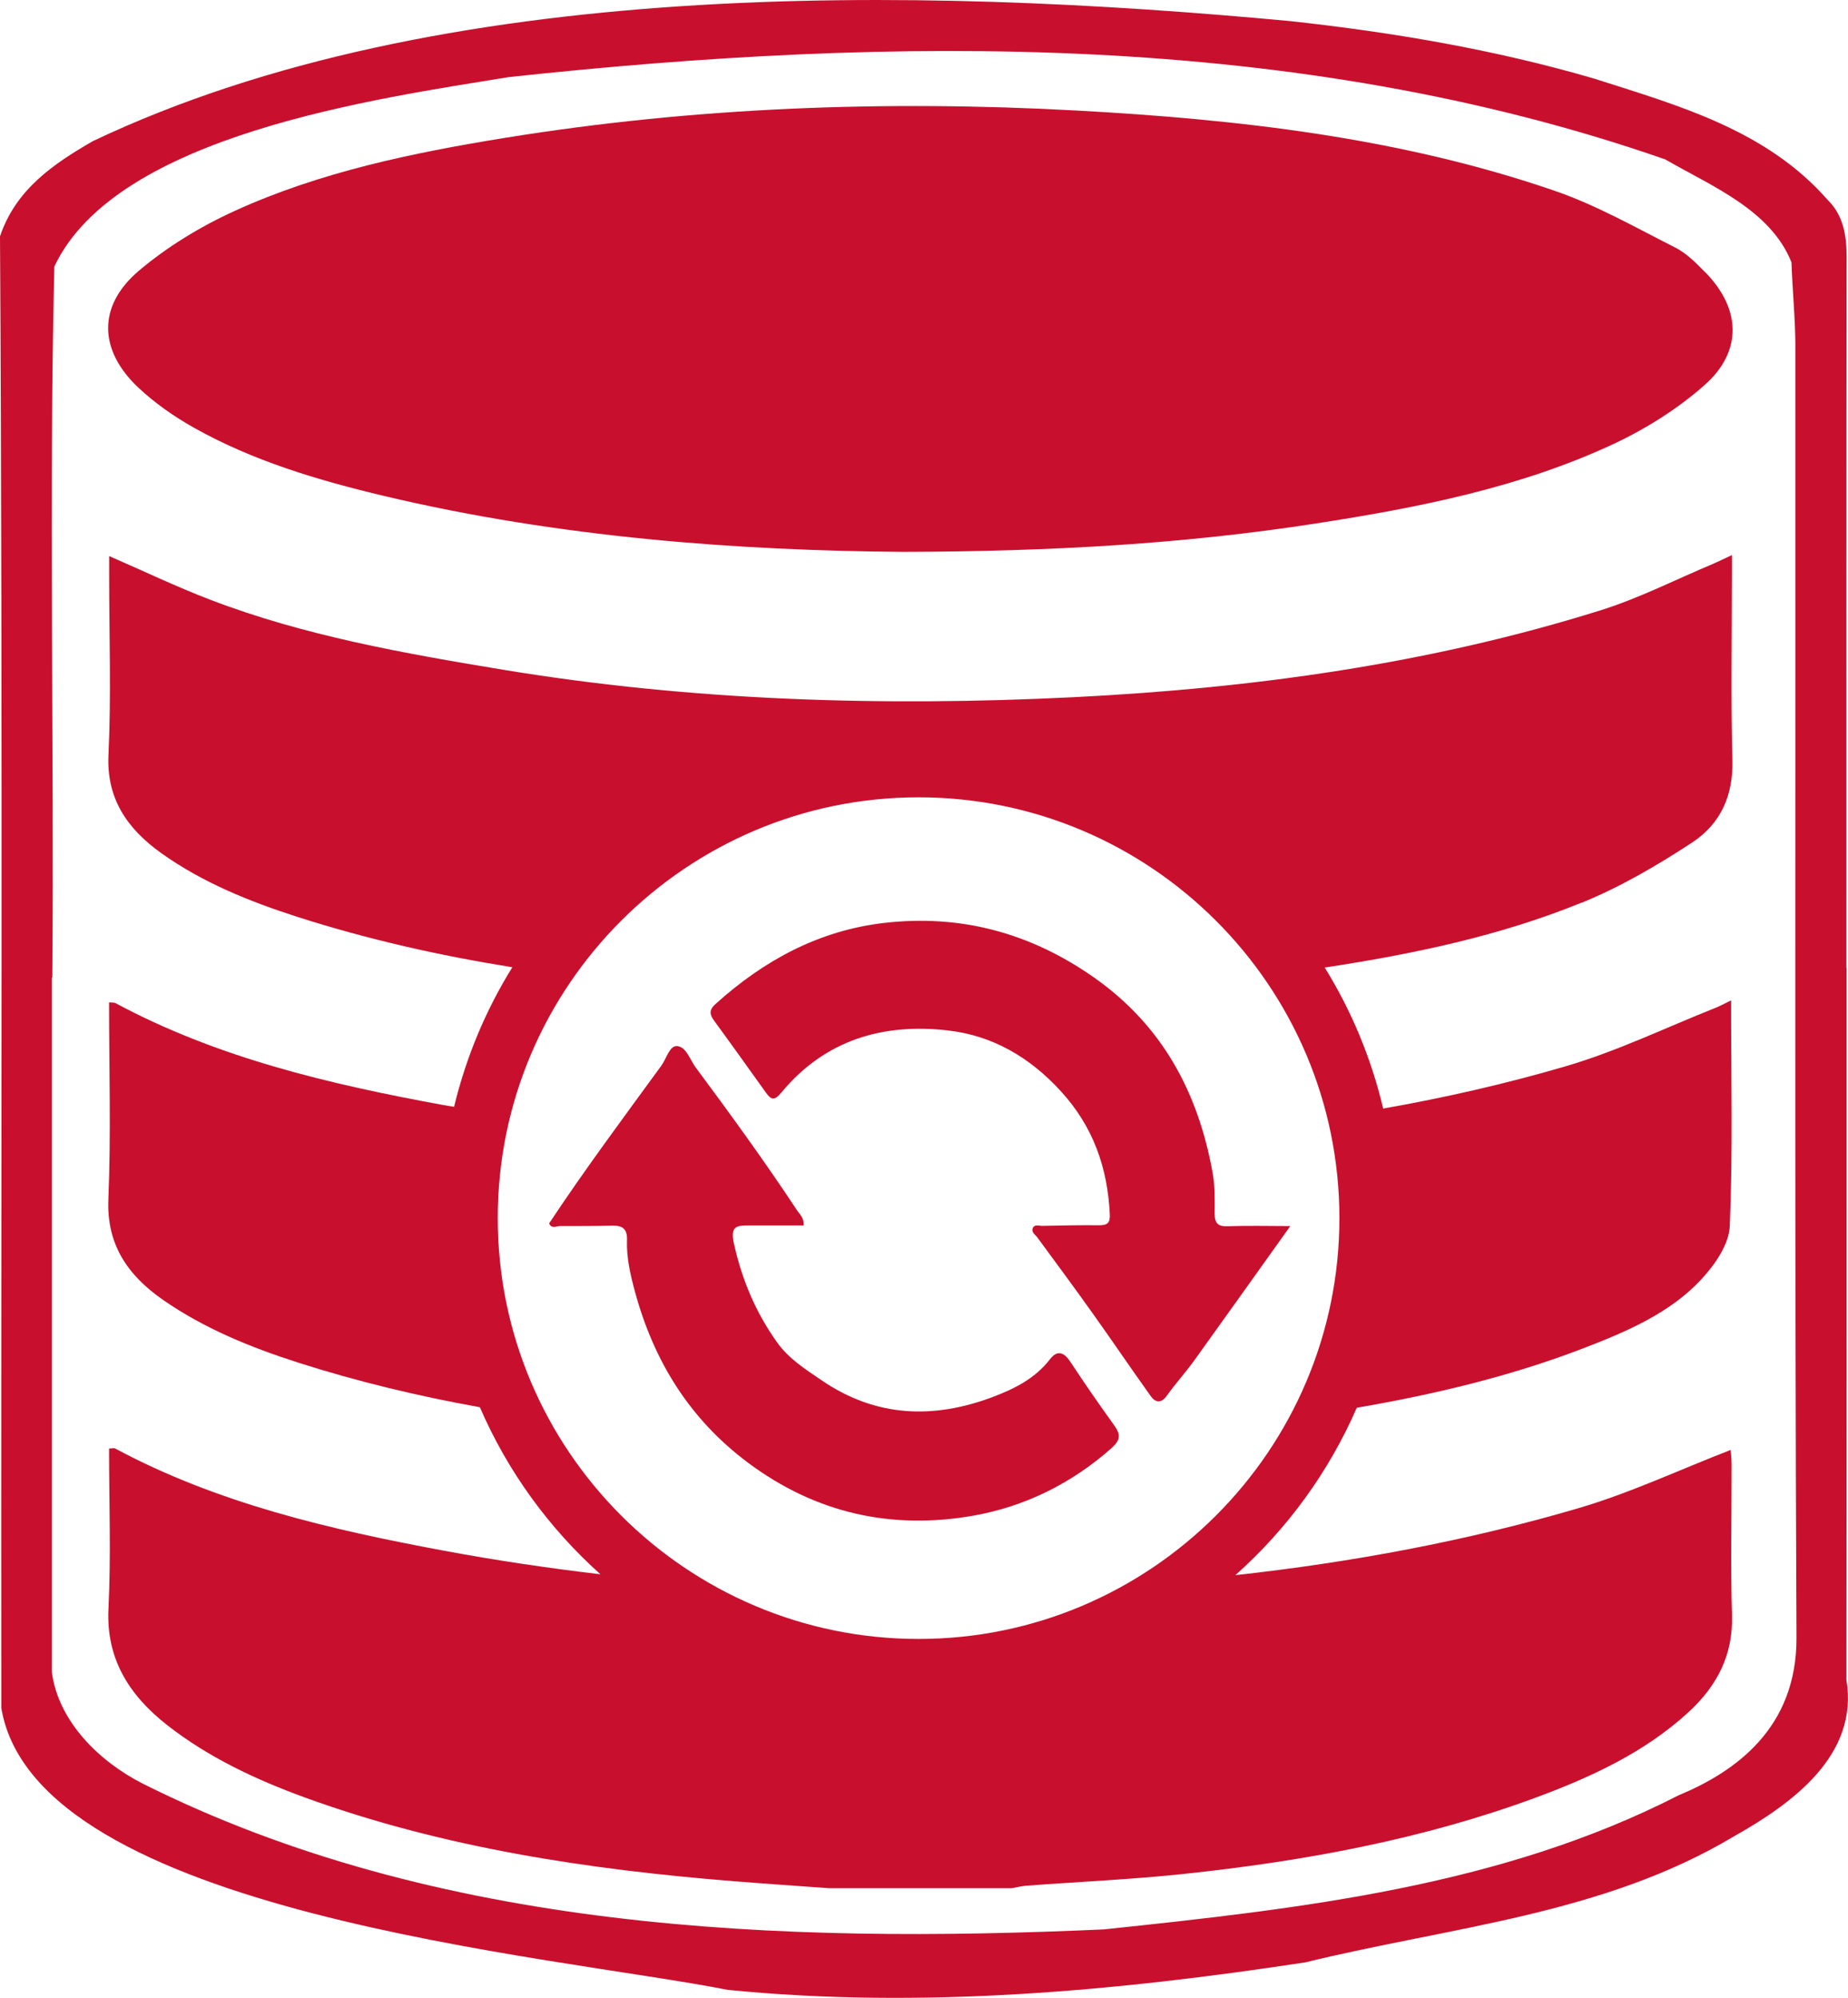
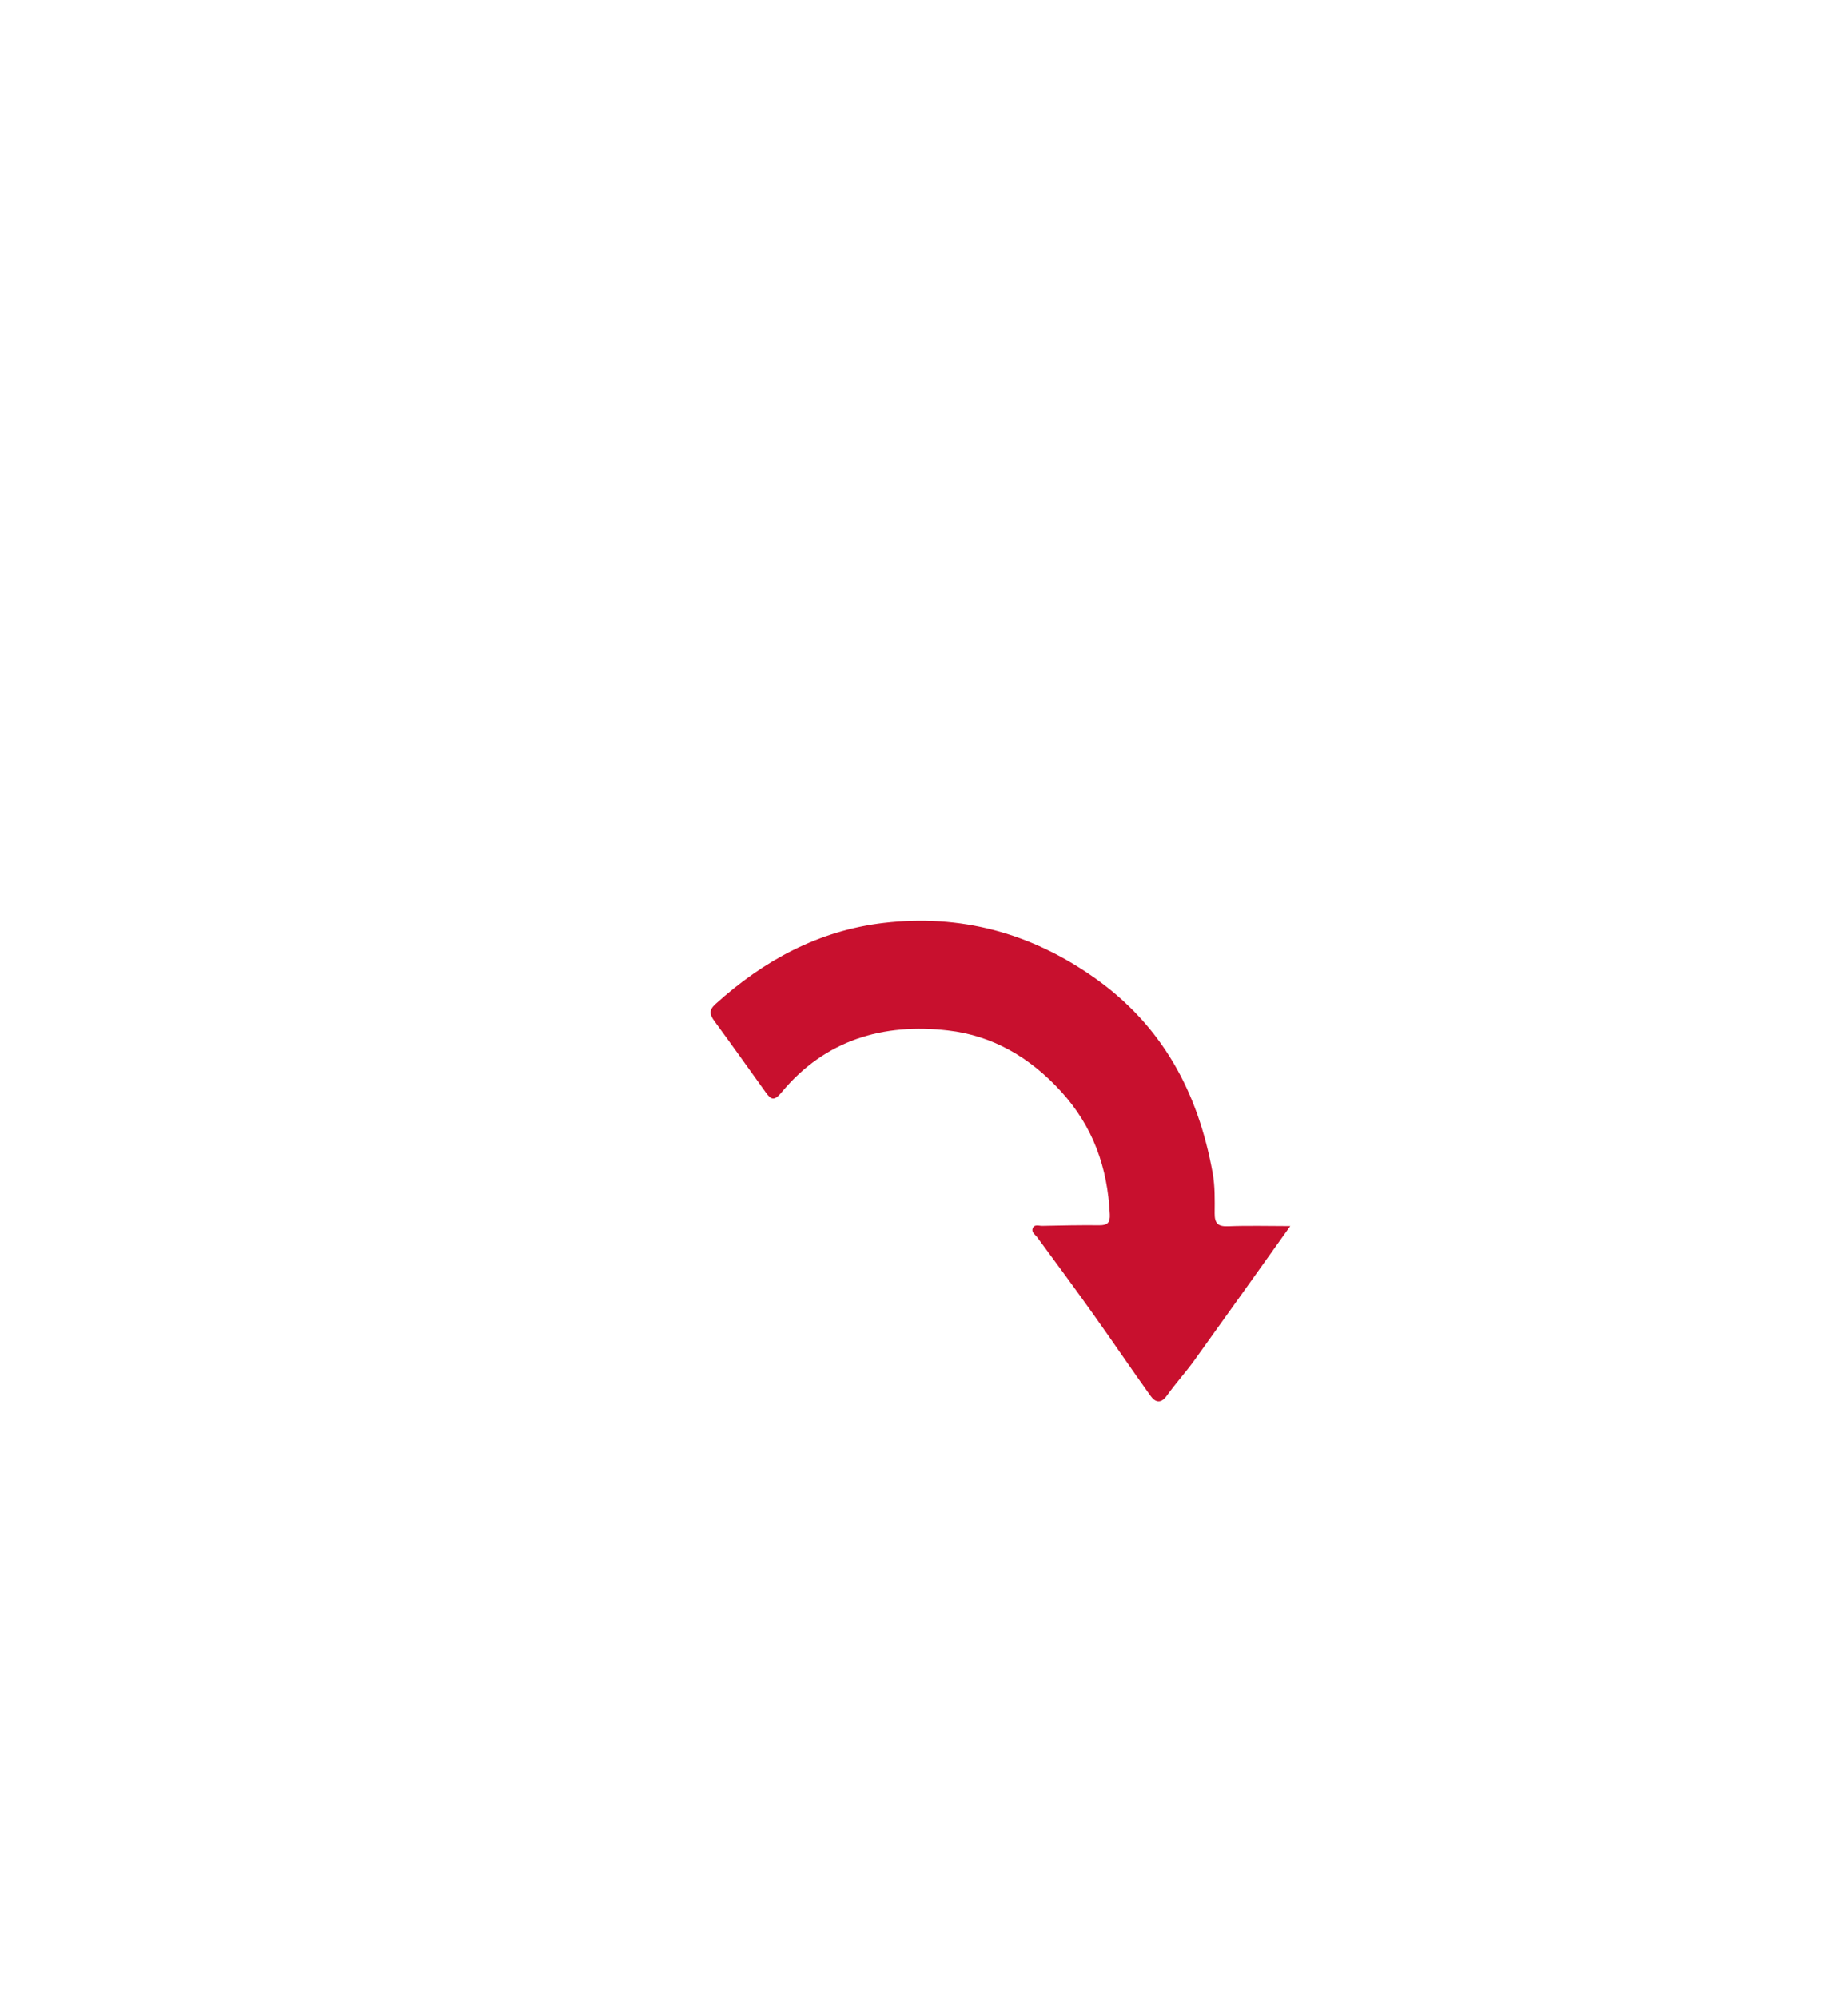
<svg xmlns="http://www.w3.org/2000/svg" id="Layer_2" viewBox="0 0 184 198.93">
  <defs>
    <style>.cls-1{fill:#c8102e;}</style>
  </defs>
  <g id="Layer_1-2">
-     <path class="cls-1" d="m183.84,167.24c.03-23.62.02-47.24.02-70.86h-.02c0-23.62-.01-47.24.02-70.86,0-2.15-.36-4.12-1.88-5.61-6.11-6.98-14.89-9.41-23.28-12.09-9.86-2.88-19.95-4.59-30.15-5.71C91.1-1.4,43.76-2.34,9.25,14.05c-3.86,2.23-7.66,4.76-9.25,9.48.29,48.7.08,97.71.13,146.53,3.4,20.51,55.23,24.68,72.32,28.07,19.19,1.91,38.58.15,57.53-2.74,14.45-3.54,29.64-4.74,42.69-12.56,5.79-3.26,12.43-8.08,11.17-15.58Zm-16.71,11.52c-17.72,9.08-37.7,11.29-57.22,13.35-32.2,1.45-66.31.21-95.71-14.52-4.26-2.17-8.4-6.14-9.04-11.12,0-23.05,0-46.09,0-69.14h.05c.19-23.59-.36-47.24.2-70.79C11.59,13.4,37.55,9.82,50.63,7.68c38.27-4.13,78.41-4.62,115.17,8.19,4.54,2.63,10.49,5.01,12.57,10.25.1,2.84.39,5.68.39,8.51.03,42.81-.09,85.62.11,128.43.04,8.98-6.05,13.34-11.74,15.7Z" />
-     <path class="cls-1" d="m157.5,89.88c3.87-1.58,7.52-3.72,10.98-5.99,2.9-1.9,4.1-4.77,4.01-8.18-.16-6.12-.05-12.24-.05-18.36,0-.62,0-1.24,0-2.08-.78.36-1.31.63-1.87.87-3.72,1.56-7.33,3.41-11.18,4.62-17,5.33-34.63,7.77-52.5,8.66-19.01.94-37.98.37-56.77-2.73-9.92-1.64-19.84-3.39-29.2-6.98-3.35-1.28-6.57-2.83-10.05-4.34,0,.73,0,1.35,0,1.97,0,5.95.21,11.9-.07,17.83-.2,4.29,1.79,7.3,5.26,9.78,4.08,2.91,8.74,4.8,13.57,6.35,7.01,2.25,14.15,3.85,21.38,5.01-2.63,4.24-4.6,8.92-5.8,13.9-.37-.06-.74-.13-1.12-.19-11.35-2.08-22.49-4.71-32.59-10.14-.14-.07-.34-.04-.64-.07,0,6.57.2,13.1-.07,19.61-.18,4.41,1.83,7.51,5.47,10.03,4.07,2.82,8.66,4.7,13.44,6.23,5.94,1.9,11.98,3.34,18.08,4.44,2.76,6.39,6.89,12.05,12,16.63-5.19-.61-10.37-1.38-15.54-2.34-11.4-2.12-22.61-4.73-32.77-10.18-.12-.07-.33,0-.61,0,0,5.34.2,10.66-.06,15.95-.24,4.91,1.97,8.56,5.87,11.61,4.08,3.19,8.78,5.4,13.72,7.2,13.73,4.99,28.13,7.16,42.75,8.33,3.13.25,6.27.46,9.41.69h18.18c.49-.09.98-.21,1.47-.25,5.22-.39,10.45-.62,15.65-1.17,11.99-1.27,23.78-3.44,35.03-7.59,5.58-2.06,10.91-4.54,15.23-8.51,2.89-2.65,4.45-5.75,4.34-9.61-.15-5.02-.03-10.04-.04-15.07,0-.54-.07-1.09-.09-1.44-5.11,1.98-10.01,4.29-15.19,5.81-11.15,3.27-22.56,5.38-34.13,6.66,5.15-4.58,9.3-10.26,12.09-16.67,7.68-1.32,15.23-3.11,22.48-5.89,4.38-1.68,8.73-3.54,11.85-6.92,1.36-1.47,2.73-3.47,2.81-5.28.31-7.37.13-14.76.13-22.47-.68.33-1.1.56-1.55.74-4.96,1.97-9.79,4.32-14.92,5.82-5.97,1.75-12.04,3.13-18.17,4.21-1.19-5.03-3.17-9.76-5.82-14.04,8.76-1.33,17.42-3.14,25.57-6.46Zm-66.04,73.31c-23.1,0-41.9-18.8-41.9-41.9s18.8-41.9,41.9-41.9,41.9,18.8,41.9,41.9-18.8,41.9-41.9,41.9Z" />
    <path class="cls-1" d="m128.47,122.08c-3.31,4.64-6.44,9.04-9.59,13.42-.86,1.19-1.86,2.28-2.71,3.48-.58.81-1.15.65-1.59.04-1.92-2.68-3.77-5.42-5.68-8.1-1.84-2.59-3.73-5.14-5.61-7.7-.21-.29-.61-.5-.47-.91.17-.45.63-.24.95-.25,1.9-.04,3.8-.08,5.7-.06.8,0,1.07-.25,1.03-1.09-.22-4.65-1.66-8.73-4.85-12.23-3.1-3.4-6.81-5.57-11.28-6.08-6.45-.74-12.21.94-16.54,6.15-.73.88-1.03.79-1.58.03-1.7-2.37-3.39-4.75-5.12-7.11-.47-.64-.57-1.08.1-1.69,4.82-4.35,10.29-7.32,16.77-8.08,7.64-.89,14.59.98,20.93,5.43,6.77,4.76,10.36,11.39,11.81,19.46.24,1.35.21,2.67.2,4.01-.01,1.04.35,1.34,1.36,1.3,1.97-.08,3.95-.02,6.16-.02Z" />
-     <path class="cls-1" d="m54.69,121.79c3.55-5.36,7.39-10.51,11.17-15.7.5-.69.8-1.99,1.56-1.93.91.07,1.28,1.36,1.85,2.13,3.46,4.66,6.88,9.36,10.08,14.21.28.42.72.75.66,1.52-1.82,0-3.63,0-5.45,0-1.21,0-1.88.05-1.48,1.83.8,3.59,2.16,6.81,4.27,9.78,1.2,1.69,2.88,2.73,4.52,3.85,5.36,3.64,11.07,3.84,16.97,1.62,2.17-.82,4.22-1.84,5.71-3.77.74-.96,1.41-.67,2.04.29,1.4,2.13,2.85,4.22,4.34,6.29.66.92.67,1.45-.28,2.3-3.98,3.52-8.63,5.8-13.71,6.7-8.12,1.44-15.7-.21-22.48-5.28-5.79-4.33-9.36-10.09-11.24-17.02-.45-1.66-.85-3.36-.79-5.11.04-1.11-.42-1.48-1.44-1.46-1.74.04-3.49.04-5.24.04-.36,0-.83.31-1.07-.26,0,0,0-.04,0-.04Z" />
-     <path class="cls-1" d="m169.74,27.07c-.88-.89-1.81-1.85-2.94-2.42-3.96-2-7.85-4.23-12.06-5.67-15.33-5.27-31.42-7.1-47.64-7.98-19.03-1.03-37.98-.32-56.78,2.72-9.27,1.5-18.46,3.41-26.93,7.27-3.45,1.57-6.79,3.61-9.6,6-4.11,3.5-3.95,7.92,0,11.62,1.61,1.51,3.5,2.84,5.47,3.95,5.85,3.3,12.33,5.24,18.93,6.81,17.52,4.17,35.41,5.46,51.81,5.58,14.86-.04,28.01-.81,41.04-2.83,10.21-1.58,20.35-3.58,29.65-7.93,3.26-1.53,6.41-3.53,9.03-5.85,3.82-3.38,3.61-7.65.03-11.27Z" />
  </g>
</svg>